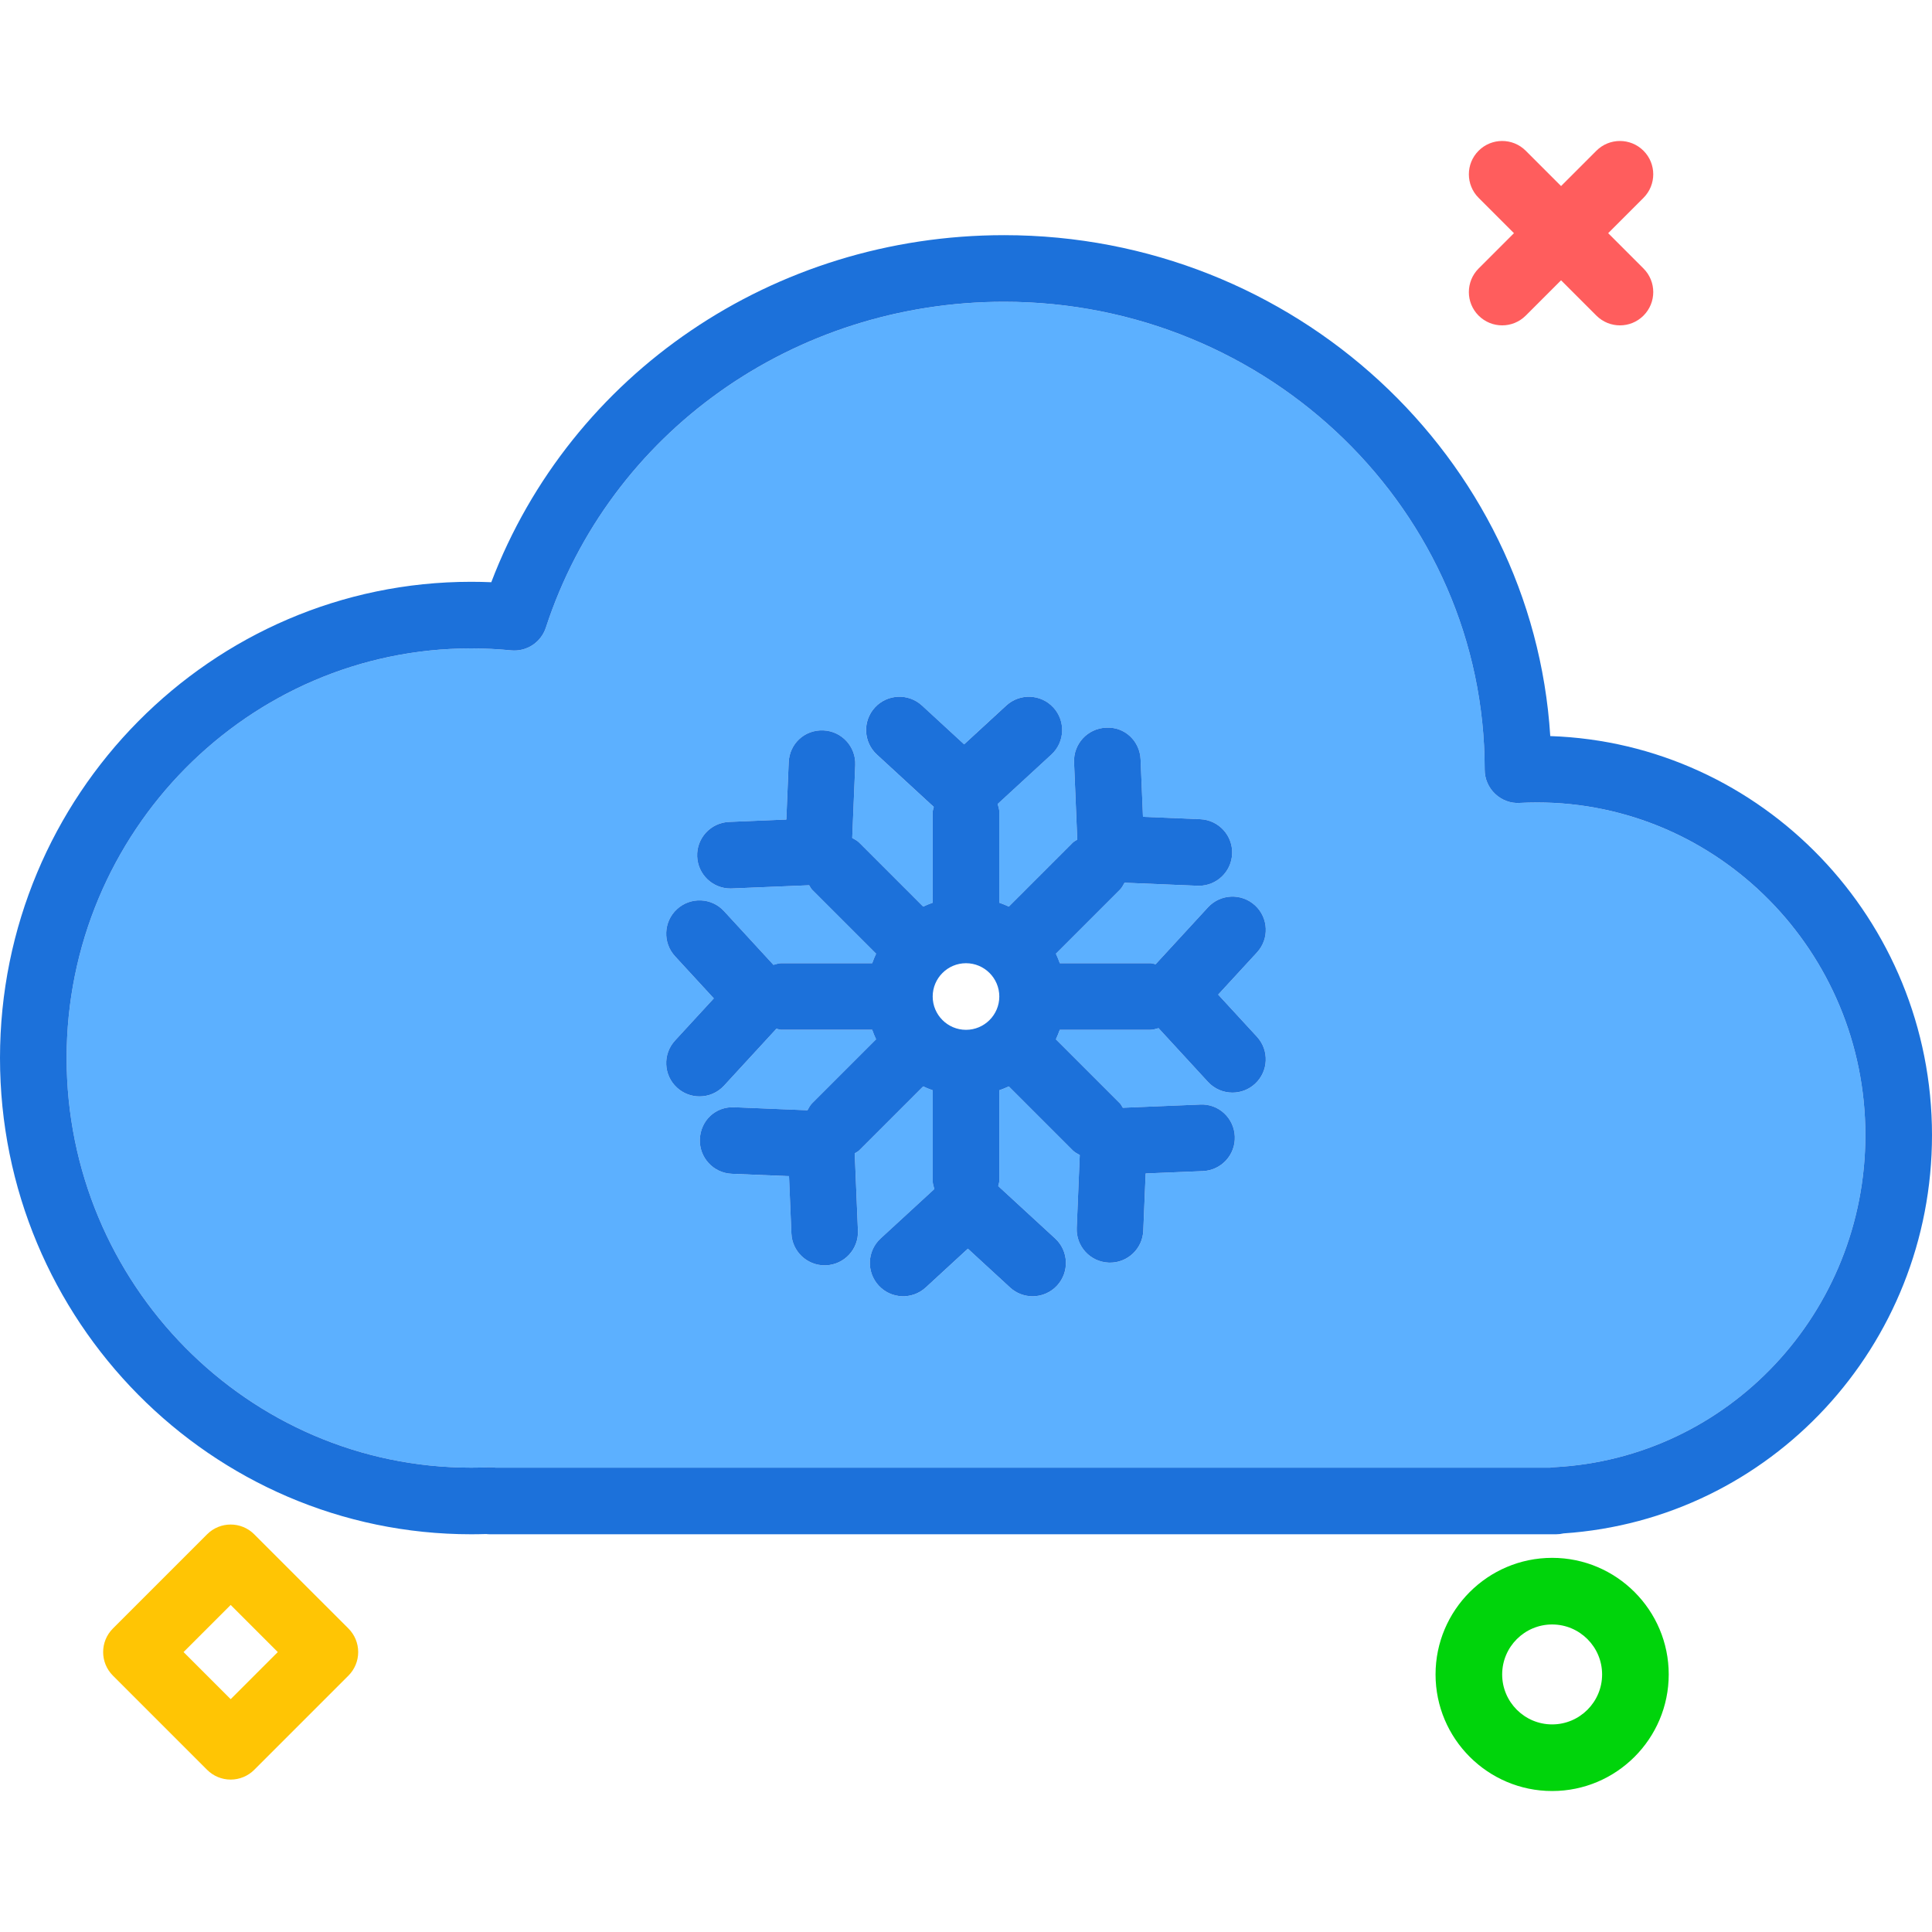
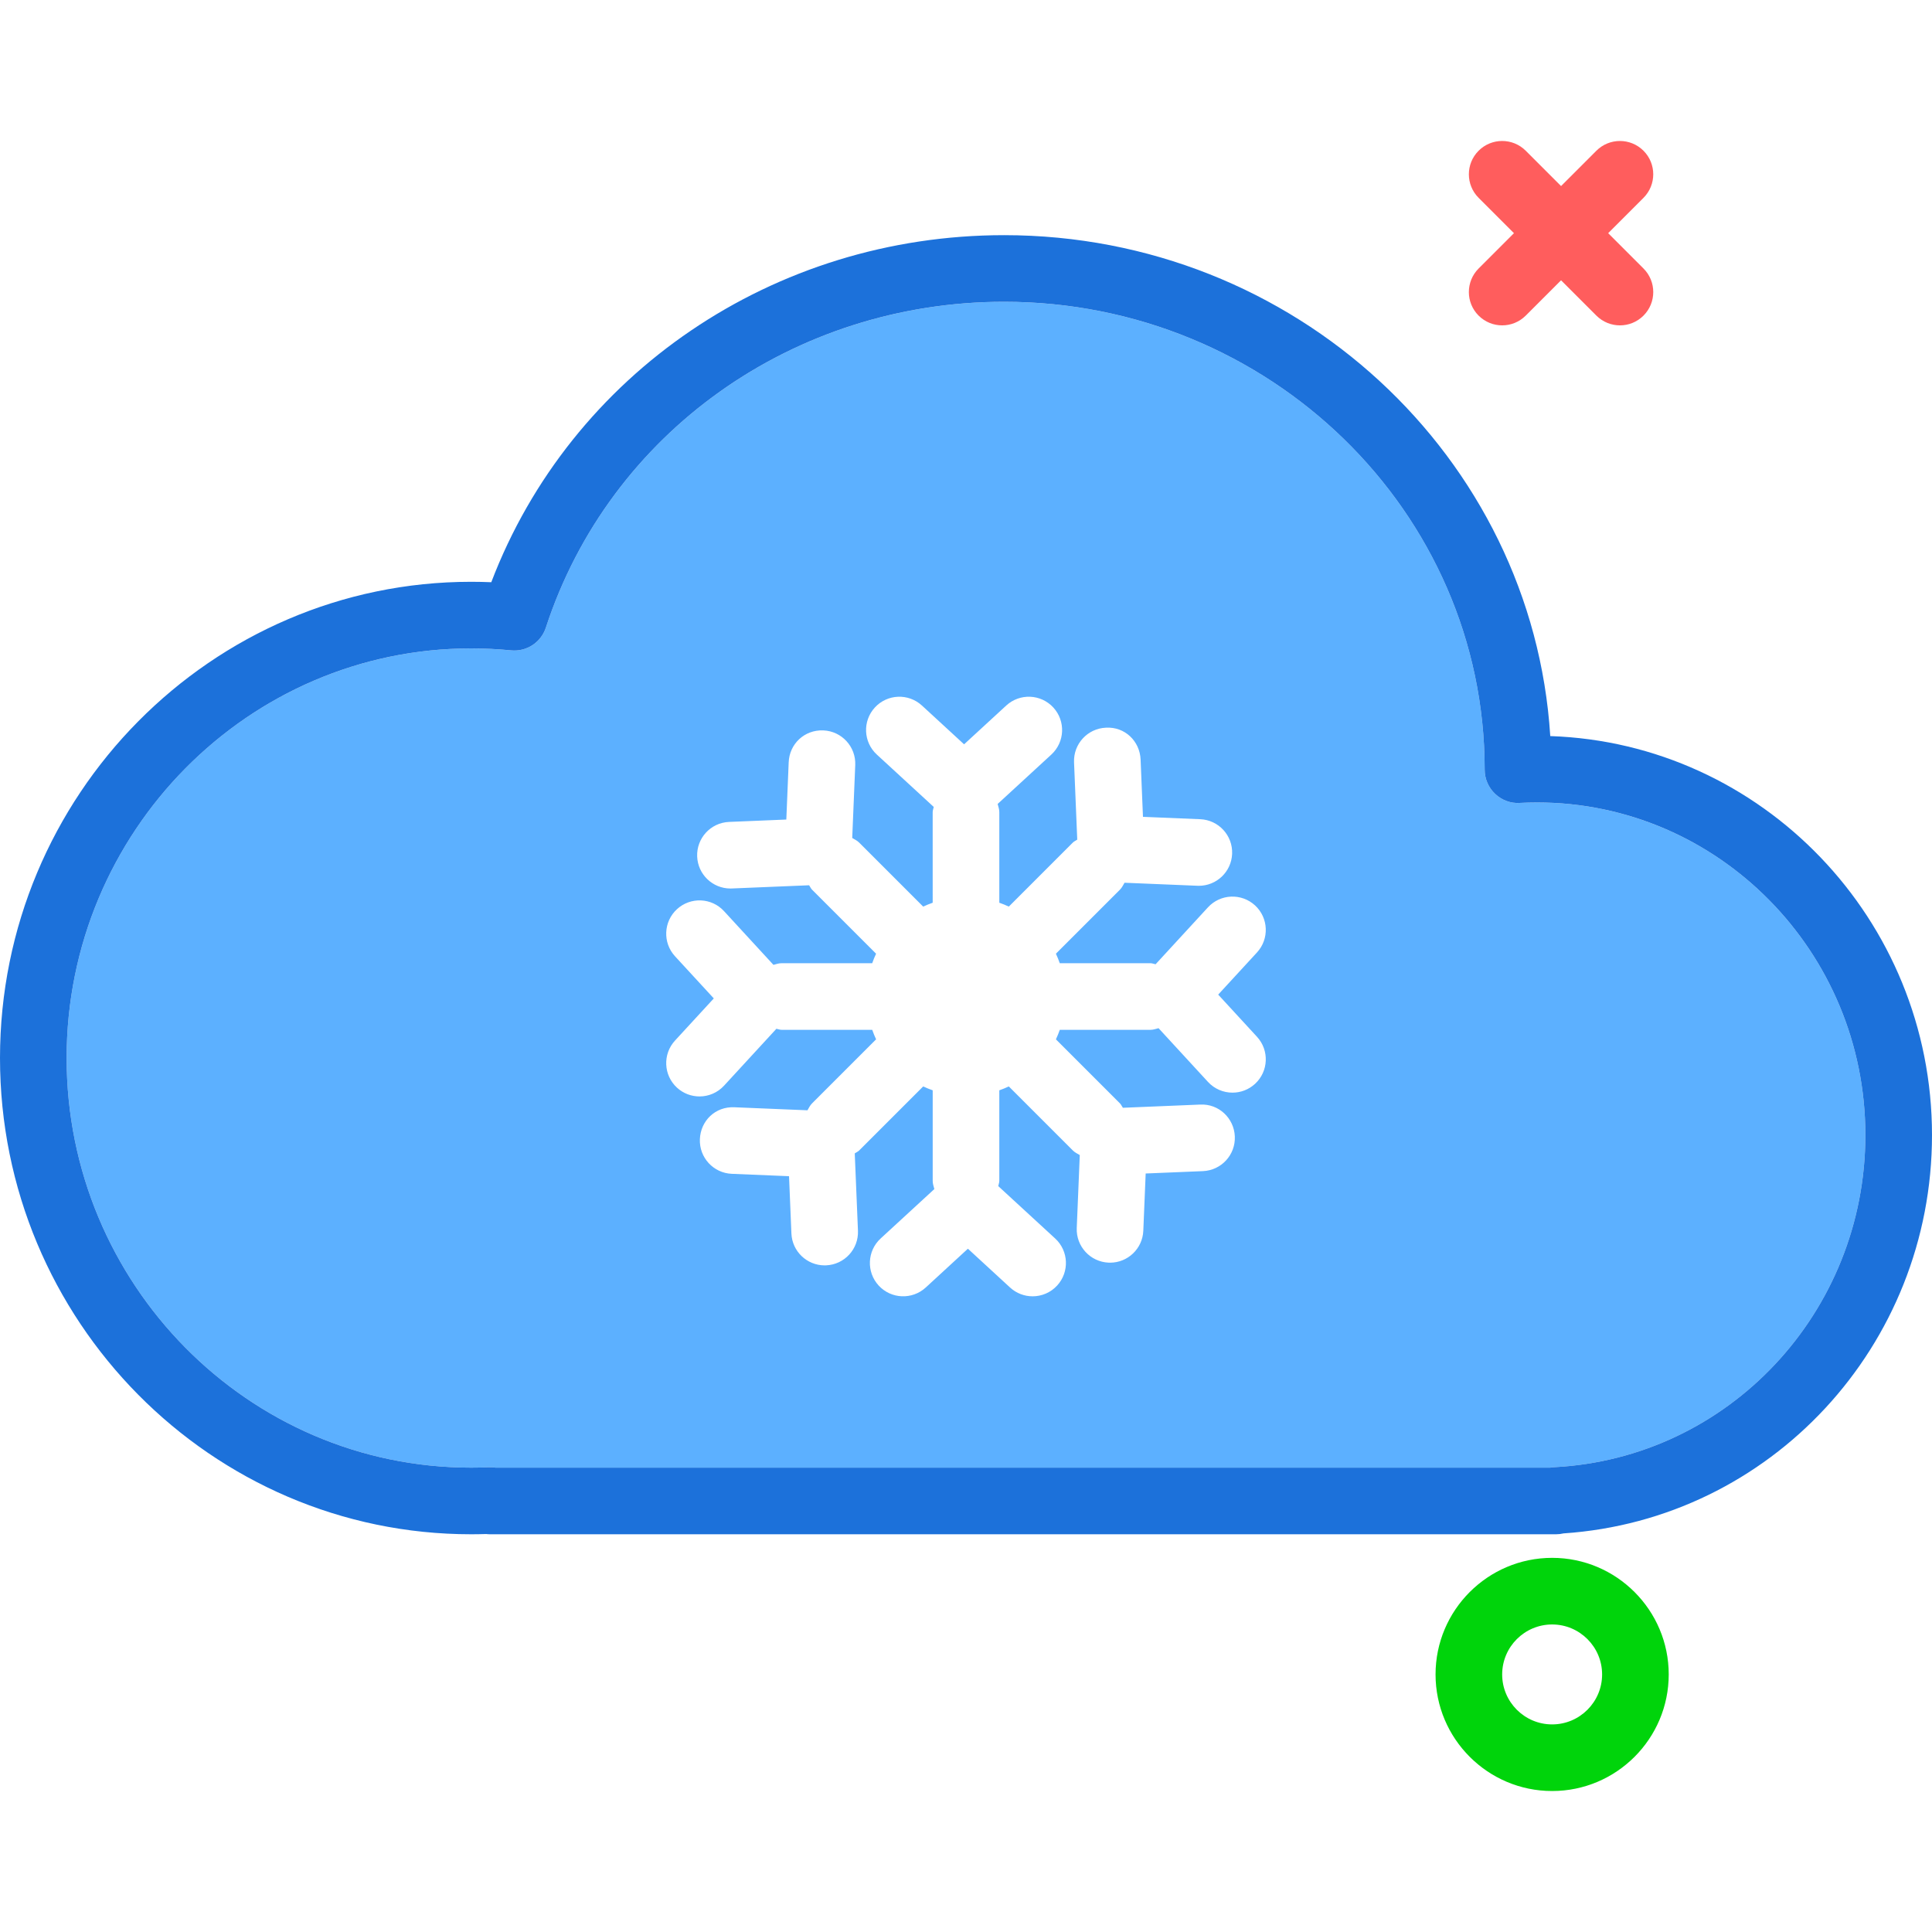
<svg xmlns="http://www.w3.org/2000/svg" version="1.1" id="snowingcloud" x="0px" y="0px" viewBox="0 0 232 198.142" enable-background="new 0 0 232 198.142" xml:space="preserve" width="512" height="512">
  <g>
    <path fill="#5CB0FF" d="M184.572,79.435c-0.695,0-1.385,0.018-2.07,0.055c-1.094,0.076-2.17-0.332-2.967-1.09   c-0.799-0.756-1.25-1.807-1.25-2.904c0-31.008-25.891-56.185-57.713-56.185c-25.27,0-47.379,15.721-55.02,39.121   c-0.582,1.783-2.312,2.928-4.195,2.738c-1.574-0.154-3.172-0.234-4.785-0.234C29.789,60.935,8,83.001,8,110.122   s21.789,49.188,48.572,49.188c0.707,0,1.414-0.014,2.115-0.047c0.281-0.01,0.555,0.006,0.818,0.047H186.166   c0.152-0.027,0.309-0.045,0.465-0.053C207.586,158.165,224,140.646,224,119.372   C224,97.351,206.312,79.435,184.572,79.435z M150.943,107.57c1.496,1.627,1.391,4.156-0.234,5.652   c-0.769,0.707-1.74,1.057-2.707,1.057c-1.08,0-2.156-0.434-2.945-1.291l-5.934-6.45   c-0.322,0.083-0.632,0.198-0.98,0.198h-10.88c-0.139,0.39-0.288,0.771-0.465,1.141l7.687,7.687   c0.157,0.157,0.227,0.357,0.353,0.531l9.282-0.385c2.225-0.115,4.07,1.625,4.162,3.83   c0.092,2.207-1.623,4.07-3.83,4.162l-6.875,0.285l-0.285,6.875c-0.088,2.15-1.861,3.834-3.994,3.834   c-0.055,0-0.111-0.002-0.168-0.004c-2.207-0.092-3.922-1.955-3.83-4.162l0.363-8.757   c-0.287-0.169-0.588-0.308-0.834-0.554l-7.687-7.687c-0.371,0.177-0.751,0.326-1.141,0.465v10.88   c0,0.222-0.092,0.413-0.126,0.625l6.835,6.289c1.625,1.496,1.73,4.025,0.234,5.652   c-0.789,0.857-1.865,1.291-2.945,1.291c-0.967,0-1.938-0.35-2.707-1.057l-5.062-4.658l-5.062,4.658   c-1.627,1.494-4.158,1.391-5.652-0.234c-1.496-1.627-1.391-4.156,0.234-5.652l6.45-5.934   c-0.083-0.322-0.198-0.632-0.198-0.98v-10.88c-0.39-0.139-0.771-0.288-1.141-0.465l-7.687,7.687   c-0.157,0.157-0.357,0.227-0.531,0.353l0.385,9.282c0.092,2.207-1.623,4.07-3.83,4.162   c-0.057,0.002-0.113,0.004-0.168,0.004c-2.135,0-3.906-1.684-3.994-3.834l-0.285-6.875l-6.875-0.285   c-2.207-0.092-3.922-1.955-3.83-4.162c0.09-2.205,1.85-3.943,4.162-3.83l8.757,0.363   c0.169-0.287,0.308-0.588,0.554-0.834l7.687-7.687c-0.177-0.371-0.326-0.751-0.465-1.141H93.857   c-0.222,0-0.413-0.092-0.625-0.126l-6.289,6.835c-0.789,0.857-1.865,1.291-2.945,1.291   c-0.967,0-1.938-0.35-2.707-1.057c-1.625-1.496-1.73-4.025-0.234-5.652l4.658-5.062l-4.658-5.062   c-1.496-1.627-1.391-4.156,0.234-5.652c1.631-1.498,4.16-1.391,5.652,0.234l5.934,6.45   c0.322-0.083,0.632-0.198,0.98-0.198h10.88c0.139-0.39,0.288-0.771,0.465-1.141l-7.687-7.687   c-0.157-0.157-0.227-0.357-0.353-0.531l-9.282,0.385c-0.057,0.002-0.113,0.004-0.168,0.004   c-2.135,0-3.906-1.684-3.994-3.834c-0.092-2.207,1.623-4.07,3.83-4.162l6.875-0.285l0.285-6.875   c0.09-2.205,1.887-3.922,4.162-3.83c2.207,0.092,3.922,1.955,3.83,4.162l-0.363,8.757   c0.287,0.169,0.588,0.308,0.834,0.554l7.687,7.687c0.371-0.177,0.751-0.326,1.141-0.465V80.593   c0-0.222,0.092-0.413,0.126-0.625l-6.835-6.289c-1.625-1.496-1.73-4.025-0.234-5.652   c1.496-1.623,4.023-1.73,5.652-0.234l5.062,4.658l5.062-4.658c1.631-1.496,4.154-1.389,5.652,0.234   c1.496,1.627,1.391,4.156-0.234,5.652l-6.45,5.934C119.885,79.935,120,80.246,120,80.593v10.88   c0.39,0.139,0.771,0.288,1.141,0.465l7.687-7.687c0.157-0.157,0.357-0.227,0.531-0.353l-0.385-9.282   c-0.092-2.207,1.623-4.07,3.83-4.162c2.279-0.133,4.072,1.623,4.162,3.83l0.285,6.875l6.875,0.285   c2.207,0.092,3.922,1.955,3.83,4.162c-0.088,2.15-1.861,3.834-3.994,3.834c-0.055,0-0.111-0.002-0.168-0.004   l-8.757-0.363c-0.169,0.287-0.308,0.588-0.554,0.834l-7.687,7.687c0.177,0.371,0.326,0.751,0.465,1.141h10.88   c0.222,0,0.413,0.092,0.625,0.126l6.289-6.835c1.496-1.623,4.021-1.73,5.652-0.234   c1.625,1.496,1.73,4.025,0.234,5.652l-4.658,5.062L150.943,107.57z" />
    <path fill="#1C71DA" d="M186.16,71.462c-2.109-33.518-30.721-60.152-65.588-60.152   c-27.664,0-52.018,16.619-61.578,41.676c-0.807-0.033-1.615-0.051-2.422-0.051C25.379,52.935,0,78.589,0,110.122   s25.379,57.188,56.572,57.188c0.604,0,1.207-0.01,1.809-0.029c0.156,0.019,0.316,0.029,0.477,0.029h128   c0.305,0,0.606-0.037,0.894-0.105c24.869-1.666,44.248-22.539,44.248-47.832C232,93.476,211.58,72.312,186.16,71.462z    M186.631,159.257c-0.156,0.008-0.312,0.025-0.465,0.053H59.506c-0.264-0.041-0.537-0.057-0.818-0.047   c-0.701,0.033-1.408,0.047-2.115,0.047C29.789,159.31,8,137.243,8,110.122s21.789-49.188,48.572-49.188   c1.613,0,3.211,0.08,4.785,0.234c1.883,0.19,3.613-0.955,4.195-2.738c7.641-23.4,29.75-39.121,55.02-39.121   c31.822,0,57.713,25.178,57.713,56.185c0,1.098,0.451,2.148,1.25,2.904c0.797,0.758,1.873,1.166,2.967,1.09   c0.685-0.037,1.375-0.055,2.07-0.055c21.74,0,39.428,17.916,39.428,39.938   C224,140.646,207.586,158.165,186.631,159.257z" />
-     <path fill="#1C71DA" d="M150.709,91.792c-1.631-1.496-4.156-1.389-5.652,0.234l-6.289,6.835   c-0.212-0.035-0.403-0.126-0.625-0.126h-10.88c-0.139-0.39-0.288-0.771-0.465-1.141l7.687-7.687   c0.246-0.246,0.385-0.547,0.554-0.834l8.757,0.363c0.057,0.002,0.113,0.004,0.168,0.004   c2.133,0,3.906-1.684,3.994-3.834c0.092-2.207-1.623-4.07-3.83-4.162l-6.875-0.285l-0.285-6.875   c-0.09-2.207-1.883-3.963-4.162-3.83c-2.207,0.092-3.922,1.955-3.83,4.162l0.385,9.282   c-0.174,0.126-0.374,0.196-0.531,0.353l-7.687,7.687c-0.371-0.177-0.751-0.326-1.141-0.465V80.593   c0-0.347-0.115-0.658-0.198-0.98l6.45-5.934c1.625-1.496,1.73-4.025,0.234-5.652   c-1.498-1.623-4.021-1.73-5.652-0.234l-5.062,4.658l-5.062-4.658c-1.629-1.496-4.156-1.389-5.652,0.234   c-1.496,1.627-1.391,4.156,0.234,5.652l6.835,6.289C112.092,80.18,112,80.371,112,80.593v10.88   c-0.39,0.139-0.771,0.288-1.141,0.465l-7.687-7.687c-0.246-0.246-0.547-0.385-0.834-0.554l0.363-8.757   c0.092-2.207-1.623-4.07-3.83-4.162c-2.275-0.092-4.072,1.625-4.162,3.83l-0.285,6.875l-6.875,0.285   c-2.207,0.092-3.922,1.955-3.83,4.162c0.088,2.15,1.859,3.834,3.994,3.834c0.055,0,0.111-0.002,0.168-0.004   l9.282-0.385c0.126,0.174,0.196,0.374,0.353,0.531l7.687,7.687c-0.177,0.371-0.326,0.751-0.465,1.141H93.857   c-0.347,0-0.658,0.115-0.98,0.198l-5.934-6.45c-1.492-1.625-4.021-1.732-5.652-0.234   c-1.625,1.496-1.73,4.025-0.234,5.652l4.658,5.062l-4.658,5.062c-1.496,1.627-1.391,4.156,0.234,5.652   c0.769,0.707,1.74,1.057,2.707,1.057c1.08,0,2.156-0.434,2.945-1.291l6.289-6.835   c0.212,0.035,0.403,0.126,0.625,0.126h10.88c0.139,0.39,0.288,0.771,0.465,1.141l-7.687,7.687   c-0.246,0.246-0.385,0.547-0.554,0.834l-8.757-0.363c-2.312-0.113-4.072,1.625-4.162,3.83   c-0.092,2.207,1.623,4.07,3.83,4.162l6.875,0.285l0.285,6.875c0.088,2.15,1.859,3.834,3.994,3.834   c0.055,0,0.111-0.002,0.168-0.004c2.207-0.092,3.922-1.955,3.83-4.162l-0.385-9.282   c0.174-0.126,0.374-0.196,0.531-0.353l7.687-7.687c0.371,0.177,0.751,0.326,1.141,0.465v10.88   c0,0.347,0.115,0.658,0.198,0.98l-6.45,5.934c-1.625,1.496-1.73,4.025-0.234,5.652   c1.494,1.625,4.025,1.728,5.652,0.234l5.062-4.658l5.062,4.658c0.769,0.707,1.74,1.057,2.707,1.057   c1.08,0,2.156-0.434,2.945-1.291c1.496-1.627,1.391-4.156-0.234-5.652l-6.835-6.289   c0.035-0.212,0.126-0.403,0.126-0.625v-10.88c0.39-0.139,0.771-0.288,1.141-0.465l7.687,7.687   c0.246,0.246,0.547,0.385,0.834,0.554l-0.363,8.757c-0.092,2.207,1.623,4.07,3.83,4.162   c0.057,0.002,0.113,0.004,0.168,0.004c2.133,0,3.906-1.684,3.994-3.834l0.285-6.875l6.875-0.285   c2.207-0.092,3.922-1.955,3.83-4.162c-0.092-2.205-1.938-3.945-4.162-3.83l-9.282,0.385   c-0.126-0.174-0.196-0.374-0.353-0.531l-7.687-7.687c0.177-0.371,0.326-0.751,0.465-1.141h10.88   c0.347,0,0.658-0.115,0.98-0.198l5.934,6.45c0.789,0.857,1.865,1.291,2.945,1.291   c0.967,0,1.938-0.35,2.707-1.057c1.625-1.496,1.73-4.025,0.234-5.652l-4.658-5.062l4.658-5.062   C152.44,95.817,152.334,93.288,150.709,91.792z M112,102.736c0-2.205,1.795-4,4-4s4,1.795,4,4s-1.795,4-4,4   S112,104.941,112,102.736z" />
  </g>
  <path fill="#FF5D5D" d="M180.385,22.142c-1.024,0-2.047-0.391-2.829-1.171c-1.562-1.562-1.562-4.095,0-5.657  l14.142-14.142c1.562-1.562,4.095-1.562,5.657,0c1.562,1.562,1.562,4.095,0,5.657L183.214,20.971  C182.433,21.751,181.409,22.142,180.385,22.142z" />
  <path fill="#FF5D5D" d="M194.528,22.142c-1.024,0-2.047-0.391-2.829-1.171L177.557,6.828  c-1.562-1.562-1.562-4.095,0-5.657c1.562-1.562,4.095-1.562,5.657,0l14.142,14.142c1.562,1.562,1.562,4.095,0,5.657  C196.575,21.751,195.551,22.142,194.528,22.142z" />
  <path fill="#00D40B" d="M186.385,198.142c-7.72,0-14-6.28-14-14s6.28-14,14-14s14,6.28,14,14  S194.105,198.142,186.385,198.142z M186.385,178.142c-3.309,0-6,2.691-6,6s2.691,6,6,6s6-2.691,6-6  S189.694,178.142,186.385,178.142z" />
-   <path fill="#FFC504" d="M27.699,196.769L27.699,196.769c-1.061,0-2.078-0.421-2.829-1.172l-11.313-11.314  c-1.562-1.562-1.562-4.094,0-5.657l11.313-11.313c1.562-1.562,4.095-1.562,5.657,0l11.314,11.313  c0.75,0.75,1.172,1.768,1.172,2.829s-0.421,2.078-1.171,2.829l-11.314,11.314  C29.777,196.348,28.76,196.769,27.699,196.769z M22.042,181.455l5.657,5.657l5.657-5.657l-5.657-5.657  L22.042,181.455z" />
</svg>